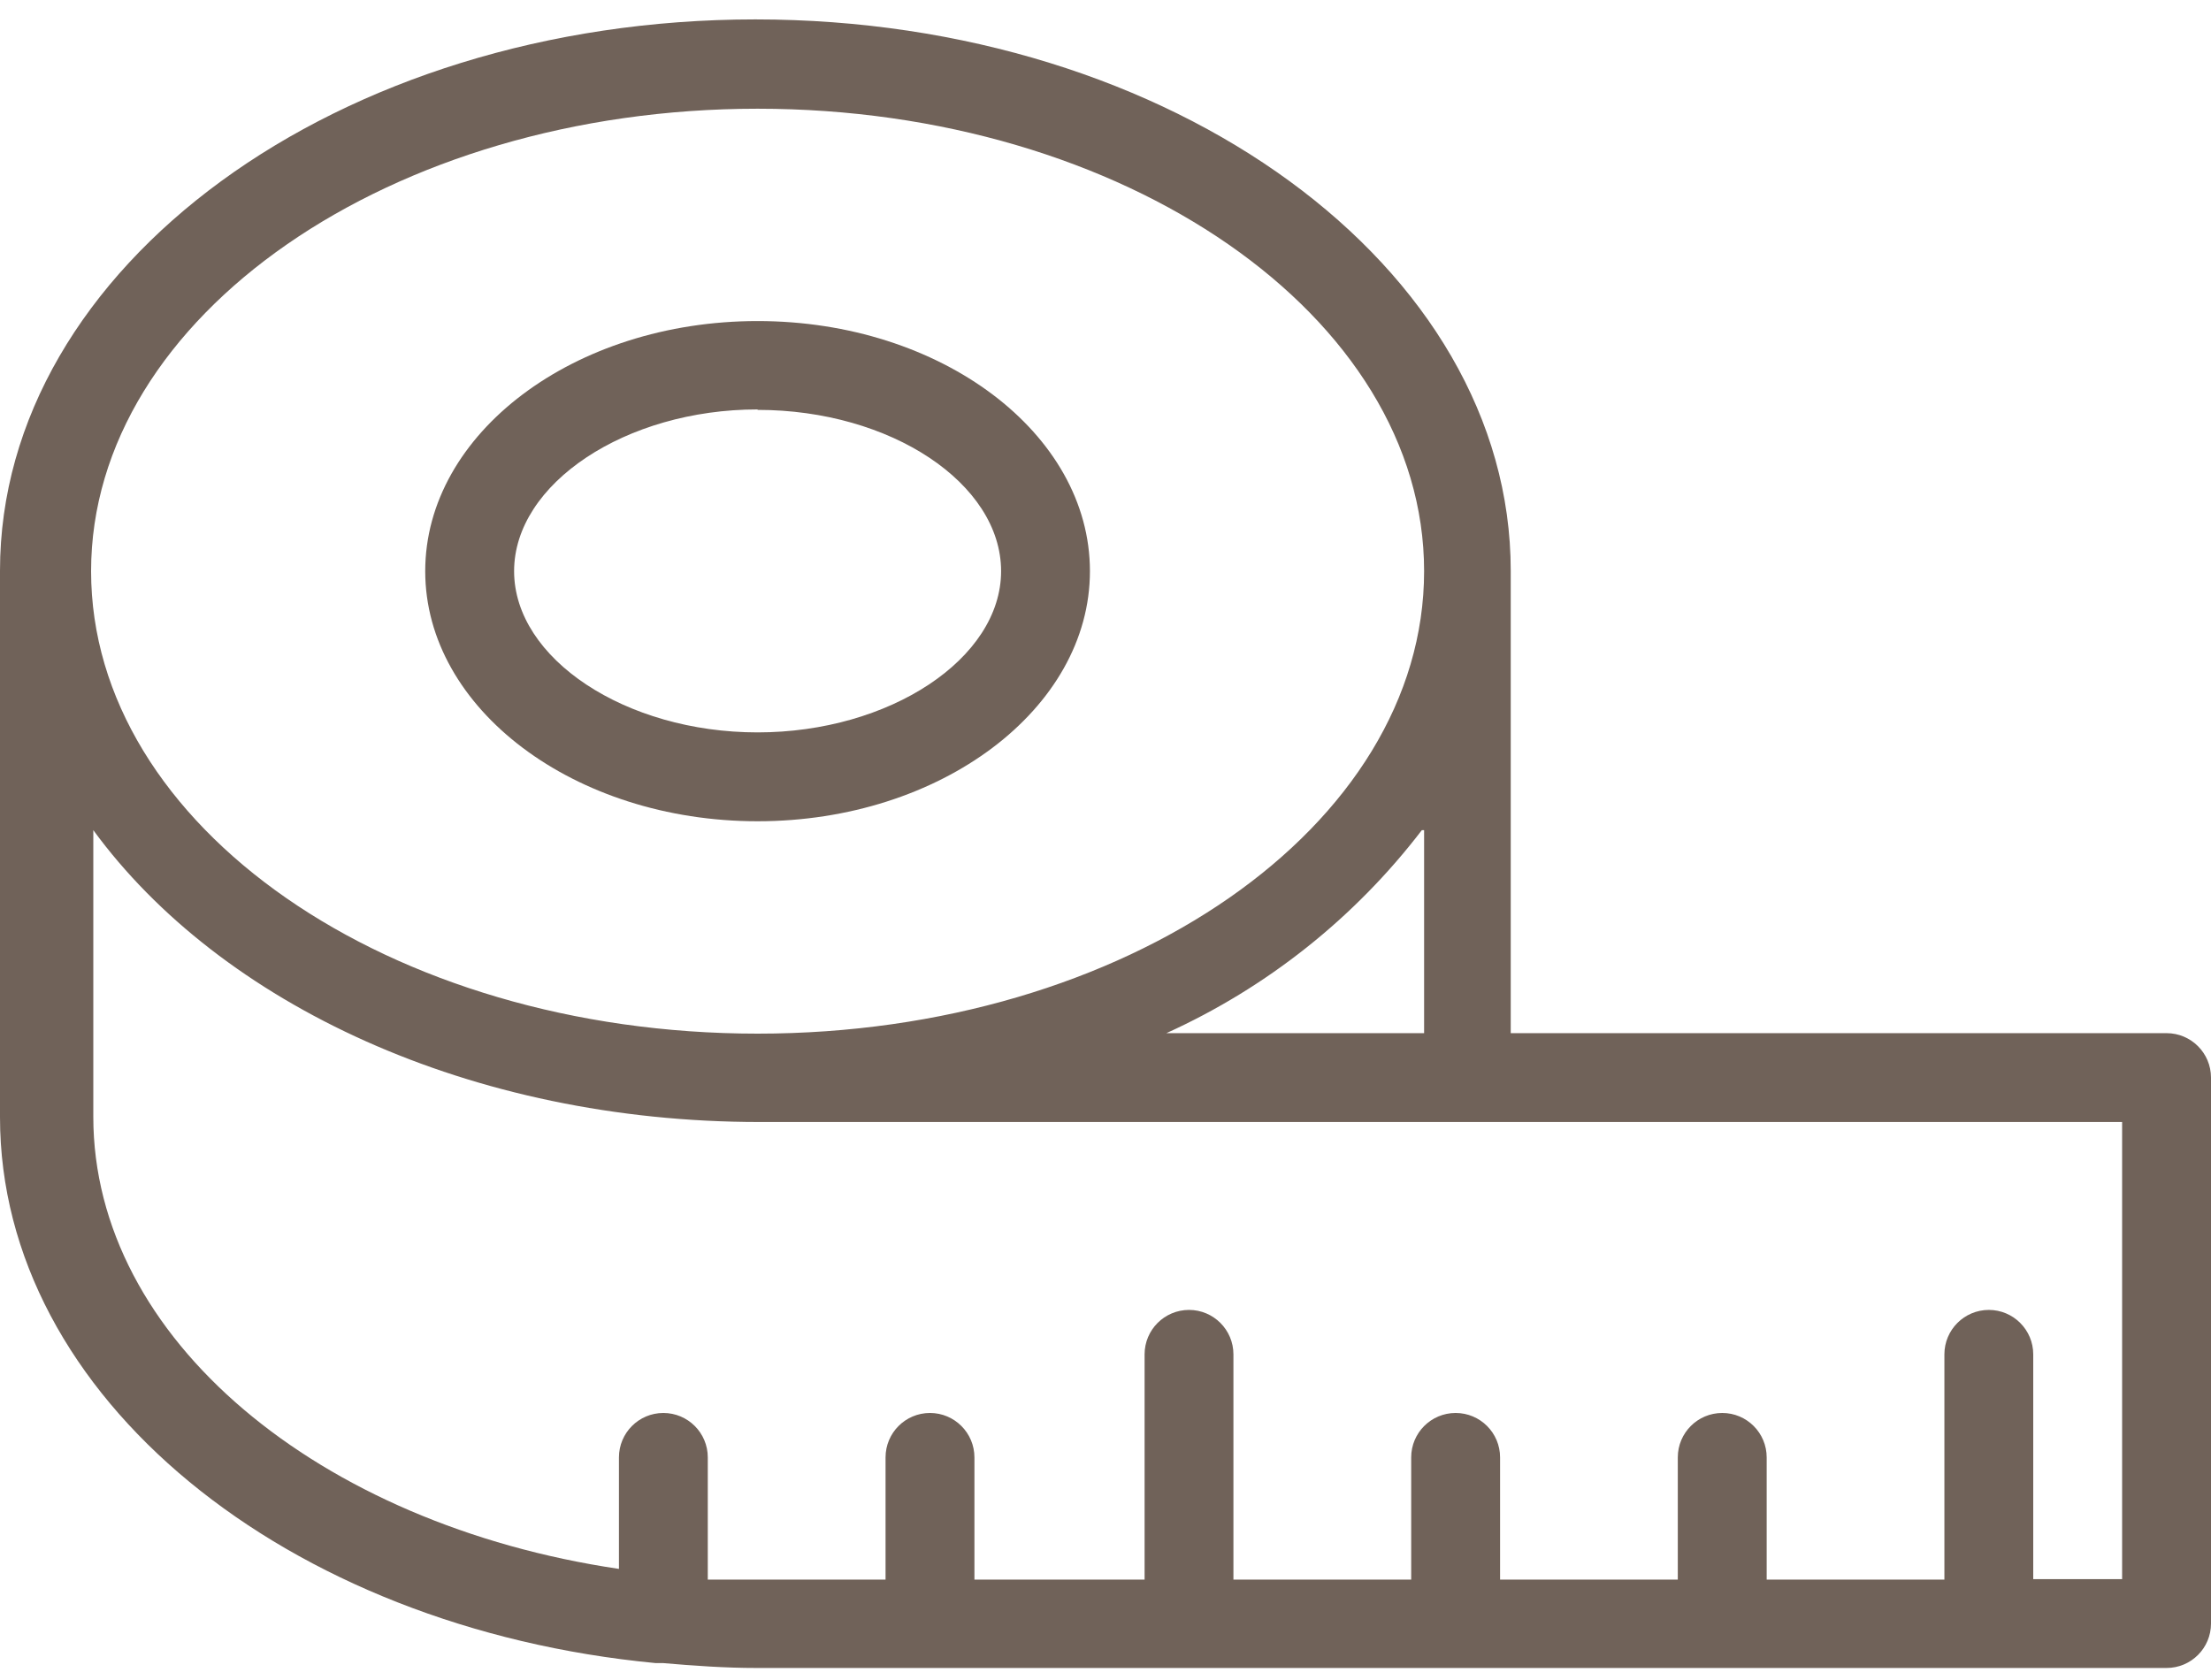
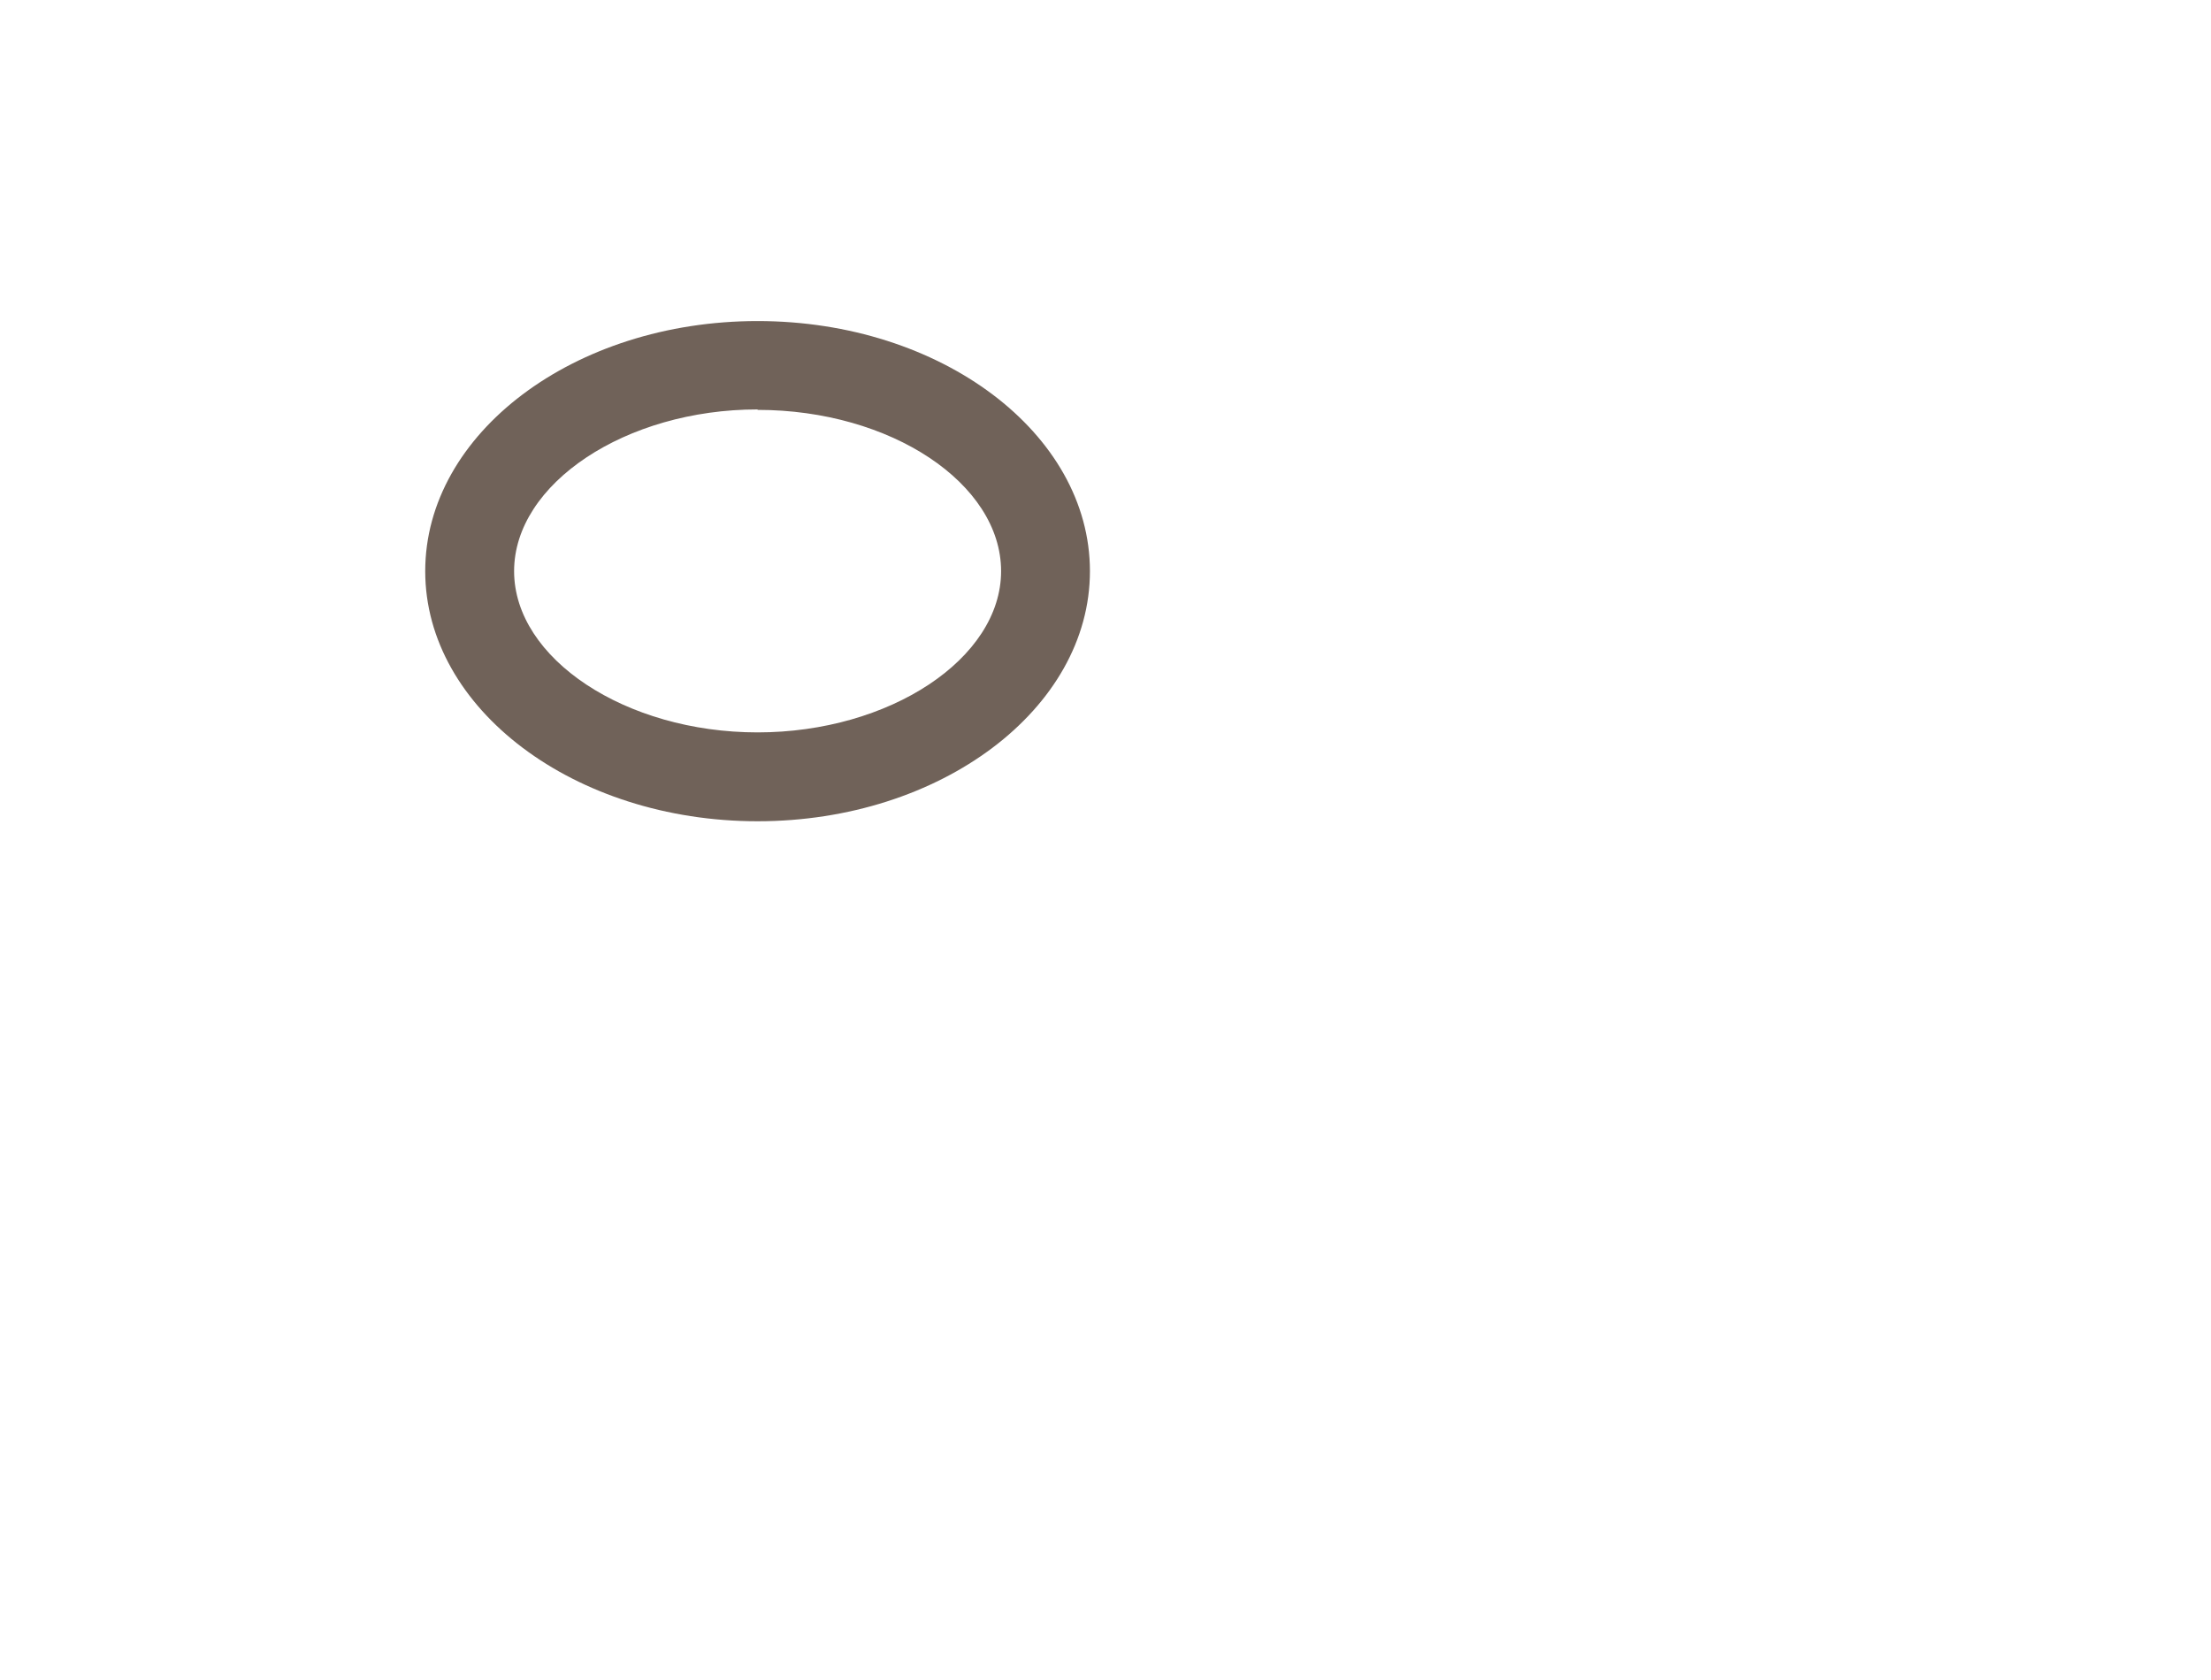
<svg xmlns="http://www.w3.org/2000/svg" width="50" height="38" viewBox="0 0 50 38" fill="none">
  <path d="M17.132 18.576C21.272 18.576 24.648 16.034 24.648 12.919C24.648 9.804 21.282 7.262 17.132 7.262C12.982 7.262 9.616 9.804 9.616 12.919C9.616 16.034 12.992 18.576 17.132 18.576ZM17.132 9.271C20.147 9.271 22.639 10.939 22.639 12.919C22.639 14.898 20.116 16.566 17.132 16.566C14.148 16.566 11.626 14.898 11.626 12.919C11.626 10.939 14.148 9.261 17.132 9.261V9.271Z" fill="#706259" />
-   <path d="M48.995 23.369H34.164V12.909C34.164 6.036 26.517 0.439 17.082 0.439C7.647 0.439 0 6.036 0 12.909V25.268C0 31.599 6.481 36.824 14.831 37.618H15.002C15.695 37.678 16.399 37.728 17.112 37.728H48.995C49.55 37.728 50 37.278 50 36.724V24.374C50 23.82 49.55 23.369 48.995 23.369ZM17.132 2.459C25.422 2.459 32.205 7.151 32.205 12.919C32.205 18.687 25.462 23.38 17.132 23.38C8.802 23.38 2.06 18.687 2.06 12.919C2.06 7.151 8.852 2.459 17.132 2.459ZM32.205 18.777V23.369H26.377C28.651 22.338 30.636 20.761 32.154 18.777H32.205ZM47.99 35.719H45.98V30.634C45.98 30.08 45.53 29.629 44.976 29.629C44.421 29.629 43.971 30.079 43.971 30.634V35.729H39.952V32.965C39.952 32.41 39.502 31.96 38.947 31.96C38.392 31.96 37.942 32.41 37.942 32.965V35.729H33.923V32.965C33.923 32.41 33.473 31.96 32.918 31.96C32.363 31.96 31.913 32.41 31.913 32.965V35.729H27.893V30.634C27.893 30.08 27.443 29.629 26.889 29.629C26.334 29.629 25.884 30.079 25.884 30.634V35.729H22.036V32.965C22.036 32.41 21.585 31.96 21.031 31.96C20.476 31.96 20.026 32.41 20.026 32.965V35.729H17.132C16.75 35.729 16.378 35.729 16.006 35.729V32.965C16.006 32.41 15.556 31.96 15.001 31.96C14.447 31.96 13.997 32.41 13.997 32.965V35.487C7.215 34.483 2.11 30.282 2.11 25.259V18.777C4.984 22.706 10.641 25.379 17.183 25.379H47.99V35.719Z" fill="#706259" />
</svg>